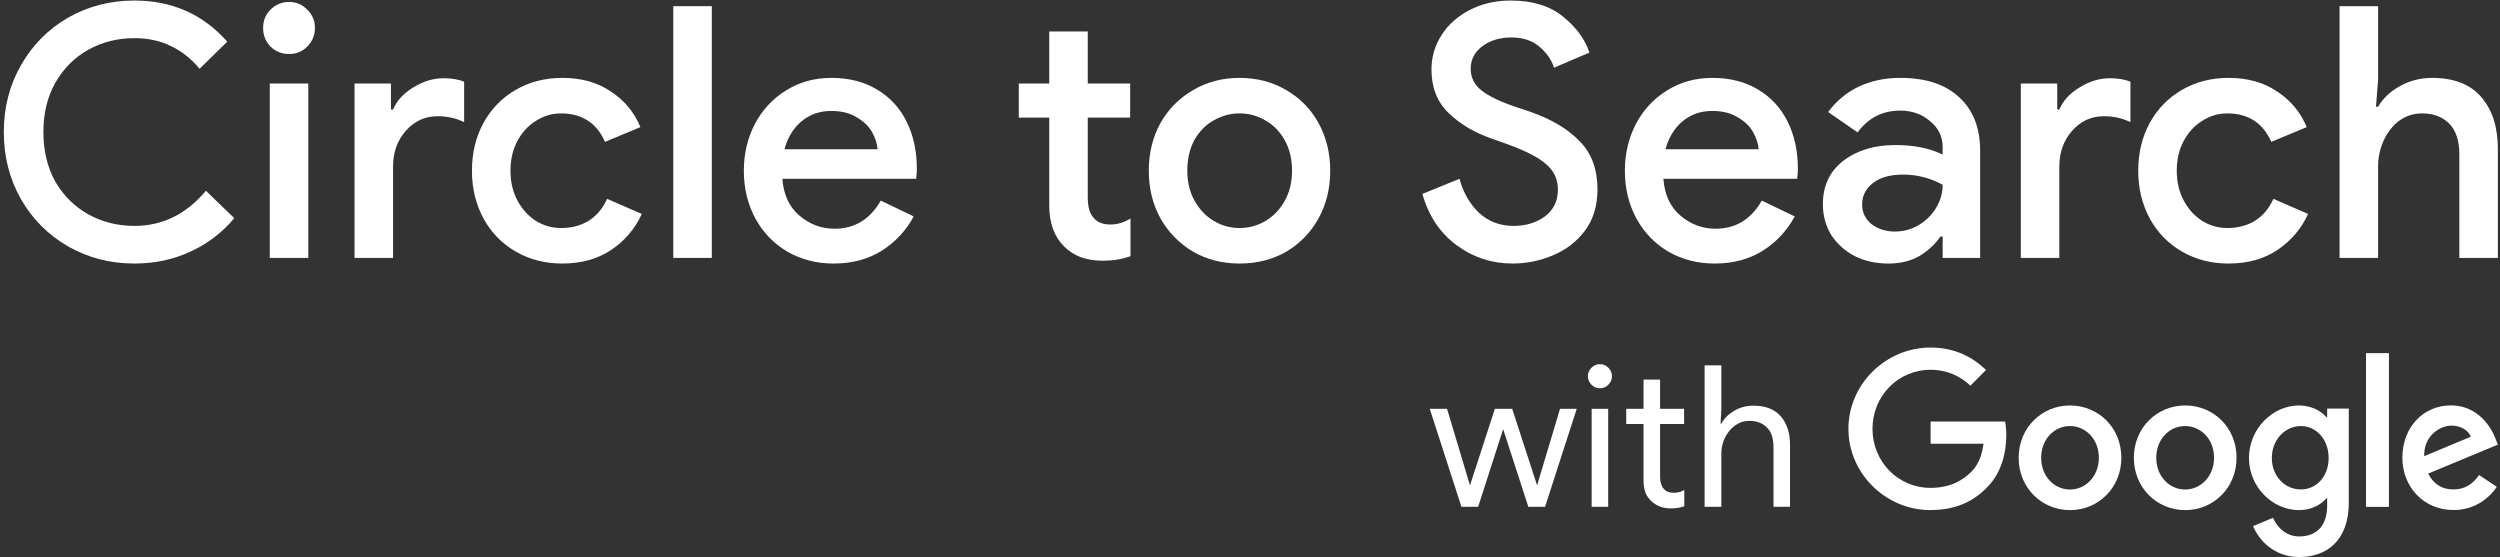
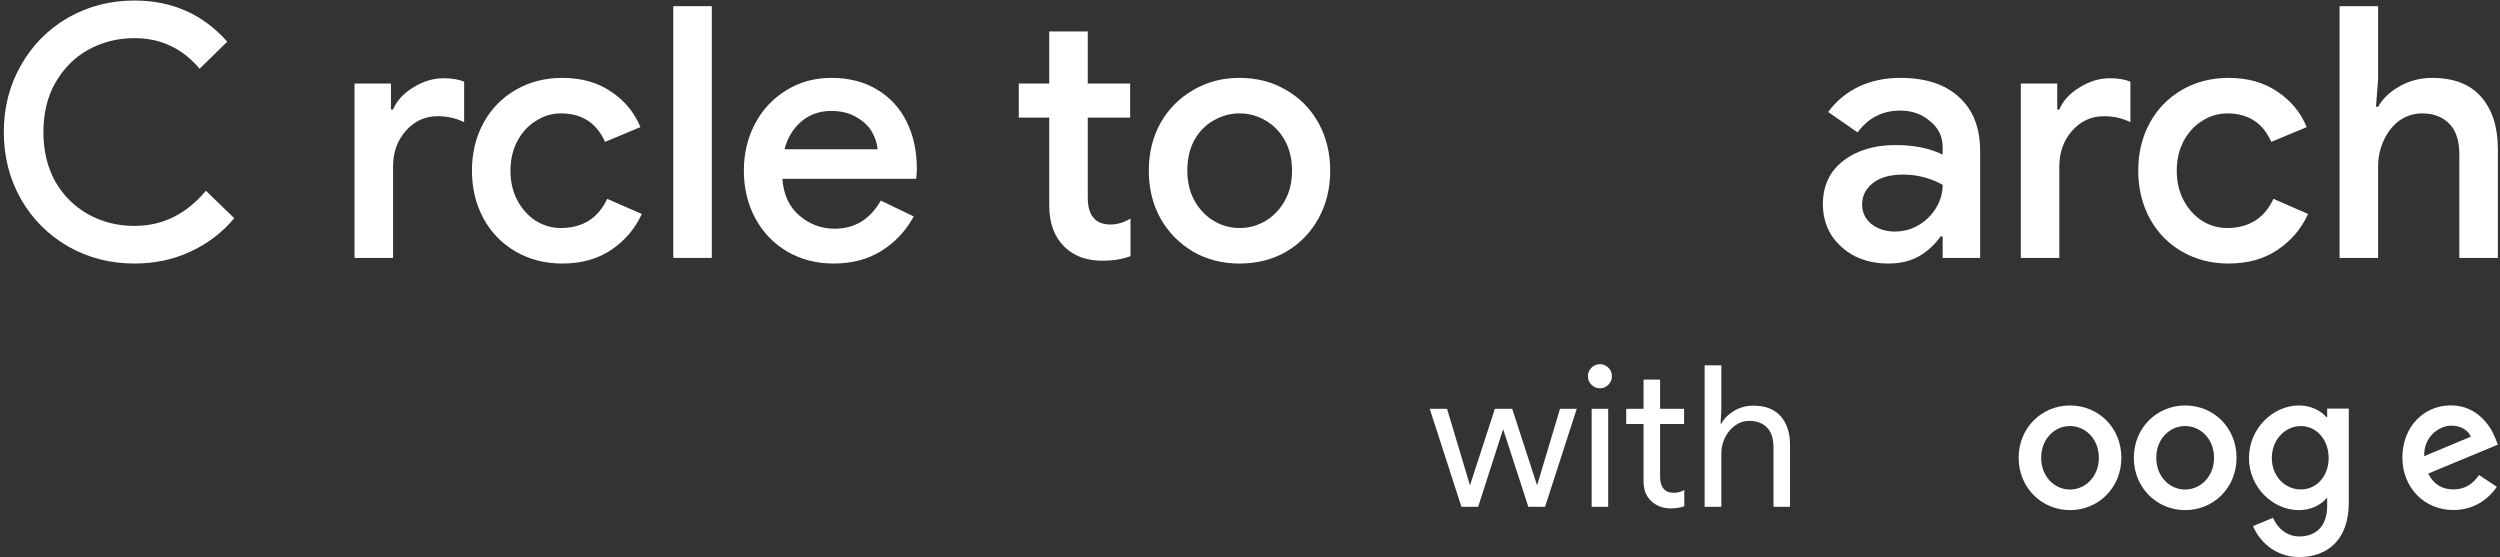
<svg xmlns="http://www.w3.org/2000/svg" width="377" height="84" viewBox="0 0 377 84" fill="none">
  <rect x="0" y="0" width="377" height="84" fill="#333333" stroke="none" />
  <g clip-path="url(#clip0_2880_4095)">
    <path d="M20.276 39.74C16.614 39.74 13.269 38.874 10.241 37.142C7.248 35.41 4.889 33.042 3.164 30.038C1.439 26.998 0.576 23.622 0.576 19.911C0.576 16.199 1.439 12.841 3.164 9.837C4.889 6.797 7.248 4.411 10.241 2.679C13.269 0.947 16.614 0.081 20.276 0.081C25.944 0.081 30.609 2.149 34.271 6.284L30.099 10.367C28.796 8.812 27.335 7.663 25.715 6.921C24.131 6.143 22.318 5.754 20.276 5.754C17.741 5.754 15.417 6.338 13.304 7.504C11.227 8.67 9.572 10.332 8.34 12.488C7.143 14.609 6.544 17.083 6.544 19.911C6.544 22.739 7.143 25.231 8.34 27.387C9.572 29.508 11.227 31.151 13.304 32.318C15.417 33.484 17.741 34.067 20.276 34.067C24.501 34.067 28.092 32.3 31.049 28.765L35.327 32.901C33.532 35.057 31.331 36.736 28.726 37.938C26.155 39.14 23.339 39.74 20.276 39.74Z" fill="white" />
-     <path d="M43.586 8.141C42.494 8.141 41.561 7.77 40.787 7.028C40.047 6.25 39.678 5.313 39.678 4.217C39.678 3.122 40.047 2.203 40.787 1.46C41.561 0.683 42.494 0.294 43.586 0.294C44.677 0.294 45.593 0.683 46.332 1.46C47.107 2.203 47.494 3.122 47.494 4.217C47.494 5.313 47.107 6.25 46.332 7.028C45.593 7.77 44.677 8.141 43.586 8.141ZM40.681 12.595H46.491V38.893H40.681V12.595Z" fill="white" />
    <path d="M53.463 12.594H58.956V16.518H59.272C59.836 15.174 60.857 14.061 62.336 13.177C63.814 12.258 65.328 11.799 66.877 11.799C68.145 11.799 69.183 11.976 69.993 12.329V18.426C68.796 17.826 67.458 17.525 65.979 17.525C64.078 17.525 62.476 18.267 61.174 19.752C59.906 21.201 59.272 22.986 59.272 25.107V38.892H53.463V12.594Z" fill="white" />
    <path d="M84.796 39.741C82.19 39.741 79.849 39.14 77.771 37.938C75.694 36.736 74.075 35.075 72.913 32.954C71.751 30.798 71.17 28.395 71.17 25.744C71.17 23.057 71.751 20.654 72.913 18.533C74.075 16.412 75.694 14.751 77.771 13.549C79.849 12.347 82.19 11.746 84.796 11.746C87.683 11.746 90.13 12.435 92.137 13.814C94.179 15.157 95.658 16.942 96.573 19.169L91.239 21.396C89.971 18.533 87.753 17.101 84.584 17.101C83.246 17.101 81.997 17.472 80.835 18.215C79.673 18.922 78.74 19.929 78.036 21.237C77.331 22.545 76.979 24.047 76.979 25.744C76.979 27.44 77.331 28.942 78.036 30.25C78.74 31.558 79.673 32.583 80.835 33.325C81.997 34.032 83.246 34.386 84.584 34.386C86.204 34.386 87.612 34.015 88.809 33.272C90.007 32.495 90.922 31.399 91.556 29.985L96.784 32.265C95.763 34.492 94.232 36.295 92.189 37.673C90.147 39.052 87.683 39.741 84.796 39.741Z" fill="white" />
    <path d="M101.531 0.93H107.34V38.892H101.531V0.93Z" fill="white" />
    <path d="M125.692 39.741C123.122 39.741 120.798 39.14 118.721 37.938C116.679 36.736 115.077 35.075 113.915 32.954C112.753 30.798 112.172 28.395 112.172 25.744C112.172 23.198 112.718 20.866 113.809 18.745C114.936 16.589 116.503 14.892 118.51 13.655C120.517 12.382 122.805 11.746 125.376 11.746C128.016 11.746 130.305 12.329 132.241 13.496C134.213 14.662 135.709 16.288 136.73 18.374C137.751 20.424 138.262 22.792 138.262 25.478C138.262 25.797 138.244 26.115 138.209 26.433C138.174 26.751 138.156 26.928 138.156 26.963H117.982C118.158 29.367 119.02 31.222 120.57 32.53C122.119 33.838 123.879 34.492 125.851 34.492C128.879 34.492 131.203 33.078 132.822 30.25L137.787 32.636C136.625 34.792 135.005 36.524 132.928 37.832C130.886 39.105 128.474 39.741 125.692 39.741ZM132.347 22.509C132.277 21.661 131.995 20.795 131.502 19.911C131.009 19.028 130.234 18.285 129.178 17.684C128.157 17.048 126.872 16.73 125.323 16.73C123.598 16.73 122.101 17.26 120.834 18.321C119.601 19.381 118.756 20.777 118.299 22.509H132.347Z" fill="white" />
    <path d="M166.254 39.316C165.092 39.316 164 39.14 162.979 38.786C161.993 38.397 161.166 37.867 160.497 37.196C158.983 35.711 158.226 33.643 158.226 30.992V17.737H153.631V12.594H158.226V4.747H164.035V12.594H170.426V17.737H164.035V29.72C164.035 31.169 164.317 32.194 164.88 32.795C165.409 33.502 166.271 33.855 167.468 33.855C168.489 33.855 169.493 33.555 170.479 32.954V38.627C169.246 39.087 167.838 39.316 166.254 39.316Z" fill="white" />
    <path d="M186.916 39.741C184.311 39.741 181.969 39.14 179.892 37.938C177.815 36.701 176.178 35.022 174.98 32.901C173.819 30.78 173.238 28.395 173.238 25.744C173.238 23.093 173.819 20.706 174.98 18.586C176.178 16.465 177.815 14.804 179.892 13.602C181.969 12.365 184.311 11.746 186.916 11.746C189.557 11.746 191.916 12.365 193.993 13.602C196.07 14.804 197.69 16.465 198.852 18.586C200.014 20.706 200.595 23.093 200.595 25.744C200.595 28.395 200.014 30.78 198.852 32.901C197.69 35.022 196.07 36.701 193.993 37.938C191.916 39.14 189.557 39.741 186.916 39.741ZM186.916 34.386C188.325 34.386 189.627 34.032 190.824 33.325C192.021 32.618 192.99 31.611 193.729 30.303C194.469 28.995 194.838 27.476 194.838 25.744C194.838 23.976 194.469 22.439 193.729 21.131C192.99 19.823 192.021 18.833 190.824 18.162C189.627 17.455 188.325 17.101 186.916 17.101C185.543 17.101 184.24 17.455 183.008 18.162C181.811 18.833 180.843 19.823 180.103 21.131C179.399 22.439 179.047 23.976 179.047 25.744C179.047 27.476 179.417 28.995 180.156 30.303C180.895 31.611 181.864 32.618 183.061 33.325C184.258 34.032 185.543 34.386 186.916 34.386Z" fill="white" />
-     <path d="M228.118 39.74C224.984 39.74 222.167 38.822 219.667 36.983C217.168 35.145 215.442 32.565 214.492 29.242L220.09 26.963C220.653 29.048 221.639 30.762 223.047 32.106C224.491 33.413 226.216 34.067 228.223 34.067C230.089 34.067 231.674 33.59 232.976 32.636C234.279 31.646 234.93 30.303 234.93 28.606C234.93 27.051 234.35 25.778 233.188 24.789C232.061 23.764 230.072 22.739 227.22 21.713L224.843 20.865C222.308 19.982 220.178 18.709 218.453 17.048C216.727 15.386 215.865 13.195 215.865 10.473C215.865 8.6 216.375 6.868 217.396 5.277C218.418 3.686 219.826 2.432 221.622 1.513C223.452 0.558 225.512 0.081 227.801 0.081C231.11 0.081 233.751 0.894 235.723 2.52C237.694 4.111 239.015 5.913 239.684 7.928L234.35 10.208C233.962 9.006 233.223 7.946 232.131 7.027C231.04 6.108 229.632 5.648 227.906 5.648C226.181 5.648 224.72 6.09 223.523 6.974C222.361 7.857 221.78 8.989 221.78 10.367C221.78 11.675 222.308 12.753 223.364 13.601C224.421 14.45 226.075 15.263 228.329 16.04L230.705 16.836C233.945 17.967 236.444 19.451 238.205 21.289C240.001 23.092 240.898 25.513 240.898 28.553C240.898 31.027 240.265 33.113 238.997 34.81C237.73 36.471 236.11 37.708 234.138 38.521C232.202 39.334 230.195 39.74 228.118 39.74Z" fill="white" />
-     <path d="M258.551 39.741C255.98 39.741 253.657 39.14 251.579 37.938C249.537 36.736 247.935 35.075 246.773 32.954C245.612 30.798 245.031 28.395 245.031 25.744C245.031 23.198 245.576 20.866 246.668 18.745C247.794 16.589 249.361 14.892 251.368 13.655C253.375 12.382 255.664 11.746 258.234 11.746C260.875 11.746 263.163 12.329 265.1 13.496C267.071 14.662 268.568 16.288 269.589 18.374C270.61 20.424 271.12 22.792 271.12 25.478C271.12 25.797 271.103 26.115 271.068 26.433C271.032 26.751 271.015 26.928 271.015 26.963H250.84C251.016 29.367 251.879 31.222 253.428 32.53C254.977 33.838 256.738 34.492 258.709 34.492C261.737 34.492 264.061 33.078 265.681 30.25L270.645 32.636C269.483 34.792 267.863 36.524 265.786 37.832C263.744 39.105 261.332 39.741 258.551 39.741ZM265.205 22.509C265.135 21.661 264.853 20.795 264.36 19.911C263.867 19.028 263.093 18.285 262.036 17.684C261.015 17.048 259.73 16.73 258.181 16.73C256.456 16.73 254.959 17.26 253.692 18.321C252.46 19.381 251.615 20.777 251.157 22.509H265.205Z" fill="white" />
    <path d="M284.768 39.741C282.901 39.741 281.211 39.37 279.697 38.627C278.219 37.85 277.039 36.789 276.159 35.446C275.314 34.068 274.891 32.512 274.891 30.78C274.891 28.023 275.913 25.849 277.955 24.259C280.032 22.668 282.655 21.873 285.824 21.873C288.605 21.873 290.982 22.35 292.954 23.305V22.191C292.954 20.601 292.32 19.293 291.052 18.268C289.82 17.207 288.324 16.677 286.563 16.677C283.887 16.677 281.74 17.773 280.12 19.964L275.684 16.889C276.916 15.228 278.448 13.955 280.278 13.072C282.145 12.188 284.239 11.746 286.563 11.746C290.401 11.746 293.359 12.718 295.436 14.662C297.548 16.571 298.605 19.275 298.605 22.774V38.893H292.954V35.658H292.637C291.792 36.86 290.718 37.85 289.415 38.627C288.112 39.37 286.563 39.741 284.768 39.741ZM285.718 34.916C287.021 34.916 288.218 34.598 289.31 33.962C290.436 33.29 291.316 32.424 291.95 31.364C292.619 30.268 292.954 29.102 292.954 27.864C291.088 26.839 289.098 26.327 286.986 26.327C285.049 26.327 283.535 26.751 282.444 27.599C281.352 28.448 280.807 29.526 280.807 30.834C280.807 32.035 281.282 33.025 282.233 33.803C283.218 34.545 284.38 34.916 285.718 34.916Z" fill="white" />
    <path d="M304.738 12.594H310.231V16.518H310.547C311.111 15.174 312.132 14.061 313.611 13.177C315.089 12.258 316.603 11.799 318.153 11.799C319.42 11.799 320.459 11.976 321.269 12.329V18.426C320.071 17.826 318.733 17.525 317.255 17.525C315.353 17.525 313.751 18.267 312.449 19.752C311.181 21.201 310.547 22.986 310.547 25.107V38.892H304.738V12.594Z" fill="white" />
    <path d="M336.071 39.741C333.466 39.741 331.124 39.14 329.047 37.938C326.97 36.736 325.35 35.075 324.188 32.954C323.026 30.798 322.445 28.395 322.445 25.744C322.445 23.057 323.026 20.654 324.188 18.533C325.35 16.412 326.97 14.751 329.047 13.549C331.124 12.347 333.466 11.746 336.071 11.746C338.958 11.746 341.405 12.435 343.412 13.814C345.454 15.157 346.933 16.942 347.848 19.169L342.514 21.396C341.247 18.533 339.029 17.101 335.86 17.101C334.522 17.101 333.272 17.472 332.11 18.215C330.948 18.922 330.015 19.929 329.311 21.237C328.607 22.545 328.255 24.047 328.255 25.744C328.255 27.44 328.607 28.942 329.311 30.25C330.015 31.558 330.948 32.583 332.11 33.325C333.272 34.032 334.522 34.386 335.86 34.386C337.479 34.386 338.888 34.015 340.085 33.272C341.282 32.495 342.197 31.399 342.831 29.985L348.06 32.265C347.039 34.492 345.507 36.295 343.465 37.673C341.423 39.052 338.958 39.741 336.071 39.741Z" fill="white" />
    <path d="M352.807 0.93H358.617V11.958L358.3 16.094H358.617C359.356 14.821 360.465 13.778 361.944 12.965C363.423 12.152 365.025 11.746 366.75 11.746C370.06 11.746 372.542 12.718 374.197 14.662C375.851 16.571 376.679 19.186 376.679 22.509V38.892H370.869V23.304C370.869 21.219 370.359 19.664 369.338 18.639C368.317 17.613 366.961 17.101 365.271 17.101C363.968 17.101 362.807 17.472 361.786 18.214C360.8 18.957 360.025 19.946 359.462 21.183C358.898 22.421 358.617 23.729 358.617 25.107V38.892H352.807V0.93Z" fill="white" />
    <path d="M215.605 61.65H218.216L221.659 73.149H221.688L225.427 61.65H228.039L231.778 73.149H231.807L235.25 61.65H237.772L232.994 76.426H230.472L226.674 64.718L222.905 76.426H220.383L215.605 61.65Z" fill="white" />
    <path d="M241.268 58.551C240.773 58.551 240.348 58.373 239.992 58.015C239.635 57.658 239.457 57.231 239.457 56.734C239.457 56.238 239.635 55.811 239.992 55.453C240.348 55.096 240.773 54.917 241.268 54.917C241.762 54.917 242.187 55.096 242.544 55.453C242.9 55.811 243.078 56.238 243.078 56.734C243.078 57.231 242.9 57.658 242.544 58.015C242.207 58.373 241.782 58.551 241.268 58.551ZM240.021 61.65H242.514V76.426H240.021V61.65Z" fill="white" />
    <path d="M251.942 76.664C251.349 76.664 250.795 76.565 250.28 76.367C249.786 76.168 249.36 75.9 249.004 75.562C248.609 75.185 248.312 74.748 248.114 74.251C247.936 73.735 247.847 73.129 247.847 72.434V63.944H245.236V61.65H247.847V57.24H250.34V61.65H253.96V63.944H250.34V71.808C250.34 72.643 250.508 73.258 250.844 73.656C251.18 74.092 251.695 74.311 252.387 74.311C253.001 74.311 253.535 74.172 253.99 73.894V76.337C253.673 76.456 253.366 76.535 253.07 76.575C252.793 76.635 252.417 76.664 251.942 76.664Z" fill="white" />
    <path d="M257.057 55.096H259.579V61.769L259.46 63.884H259.579C259.994 63.109 260.637 62.464 261.508 61.948C262.398 61.431 263.358 61.173 264.386 61.173C266.226 61.173 267.611 61.709 268.541 62.782C269.471 63.854 269.935 65.284 269.935 67.072V76.426H267.443V67.459C267.443 66.089 267.106 65.086 266.434 64.45C265.781 63.795 264.901 63.467 263.793 63.467C263.001 63.467 262.279 63.705 261.626 64.182C260.993 64.639 260.489 65.254 260.113 66.029C259.757 66.784 259.579 67.568 259.579 68.382V76.426H257.057V55.096Z" fill="white" />
-     <path d="M291.124 76.924C284.389 76.924 278.742 71.427 278.742 64.668C278.742 57.908 284.402 52.411 291.124 52.411C294.845 52.411 297.491 53.871 299.496 55.791L297.137 58.158C295.709 56.817 293.77 55.765 291.124 55.765C286.21 55.765 282.371 59.736 282.371 64.668C282.371 69.599 286.21 73.571 291.124 73.571C294.307 73.571 296.129 72.282 297.295 71.125C298.251 70.165 298.867 68.797 299.116 66.916H291.137V63.563H302.365C302.483 64.155 302.549 64.878 302.549 65.654C302.549 68.166 301.867 71.269 299.666 73.479C297.517 75.714 294.779 76.911 291.15 76.911L291.124 76.924Z" fill="white" />
    <path d="M319.901 69.034C319.901 73.571 316.416 76.925 312.157 76.925C307.899 76.925 304.414 73.571 304.414 69.034C304.414 64.497 307.899 61.144 312.157 61.144C316.416 61.144 319.901 64.458 319.901 69.034ZM316.507 69.034C316.507 66.194 314.49 64.248 312.157 64.248C309.825 64.248 307.808 66.194 307.808 69.034C307.808 71.875 309.825 73.821 312.157 73.821C314.49 73.821 316.507 71.849 316.507 69.034Z" fill="white" />
    <path d="M337.271 69.034C337.271 73.571 333.786 76.925 329.528 76.925C325.27 76.925 321.785 73.571 321.785 69.034C321.785 64.497 325.27 61.144 329.528 61.144C333.786 61.144 337.271 64.458 337.271 69.034ZM333.878 69.034C333.878 66.194 331.86 64.248 329.515 64.248C327.17 64.248 325.165 66.194 325.165 69.034C325.165 71.875 327.183 73.821 329.515 73.821C331.847 73.821 333.878 71.849 333.878 69.034Z" fill="white" />
    <path d="M354.199 61.617V75.781C354.199 81.606 350.78 84 346.731 84C342.918 84 340.626 81.436 339.761 79.331L342.774 78.082C343.312 79.371 344.622 80.896 346.731 80.896C349.325 80.896 350.937 79.279 350.937 76.267V75.136H350.819C350.046 76.096 348.552 76.925 346.679 76.925C342.748 76.925 339.145 73.492 339.145 69.061C339.145 64.629 342.748 61.144 346.679 61.144C348.552 61.144 350.046 61.986 350.819 62.906H350.937V61.617H354.213H354.199ZM351.16 69.061C351.16 66.286 349.312 64.248 346.967 64.248C344.622 64.248 342.591 66.286 342.591 69.061C342.591 71.835 344.582 73.808 346.967 73.808C349.352 73.808 351.16 71.809 351.16 69.061Z" fill="white" />
-     <path d="M360.252 53.253V76.438H356.793V53.253H360.252Z" fill="white" />
    <path d="M373.835 71.625L376.521 73.414C375.656 74.703 373.573 76.912 369.97 76.912C365.502 76.912 362.279 73.44 362.279 69.022C362.279 64.327 365.528 61.131 369.59 61.131C373.651 61.131 375.669 64.392 376.324 66.155L376.678 67.049L366.17 71.415C366.969 72.993 368.227 73.808 369.983 73.808C371.738 73.808 372.957 72.94 373.848 71.625H373.835ZM365.58 68.785L372.603 65.852C372.21 64.866 371.057 64.182 369.681 64.182C367.926 64.182 365.489 65.734 365.567 68.785H365.58Z" fill="white" />
  </g>
  <defs>
    <clipPath id="clip0_2880_4095">
      <rect width="377" height="84" fill="white" />
    </clipPath>
  </defs>
</svg>